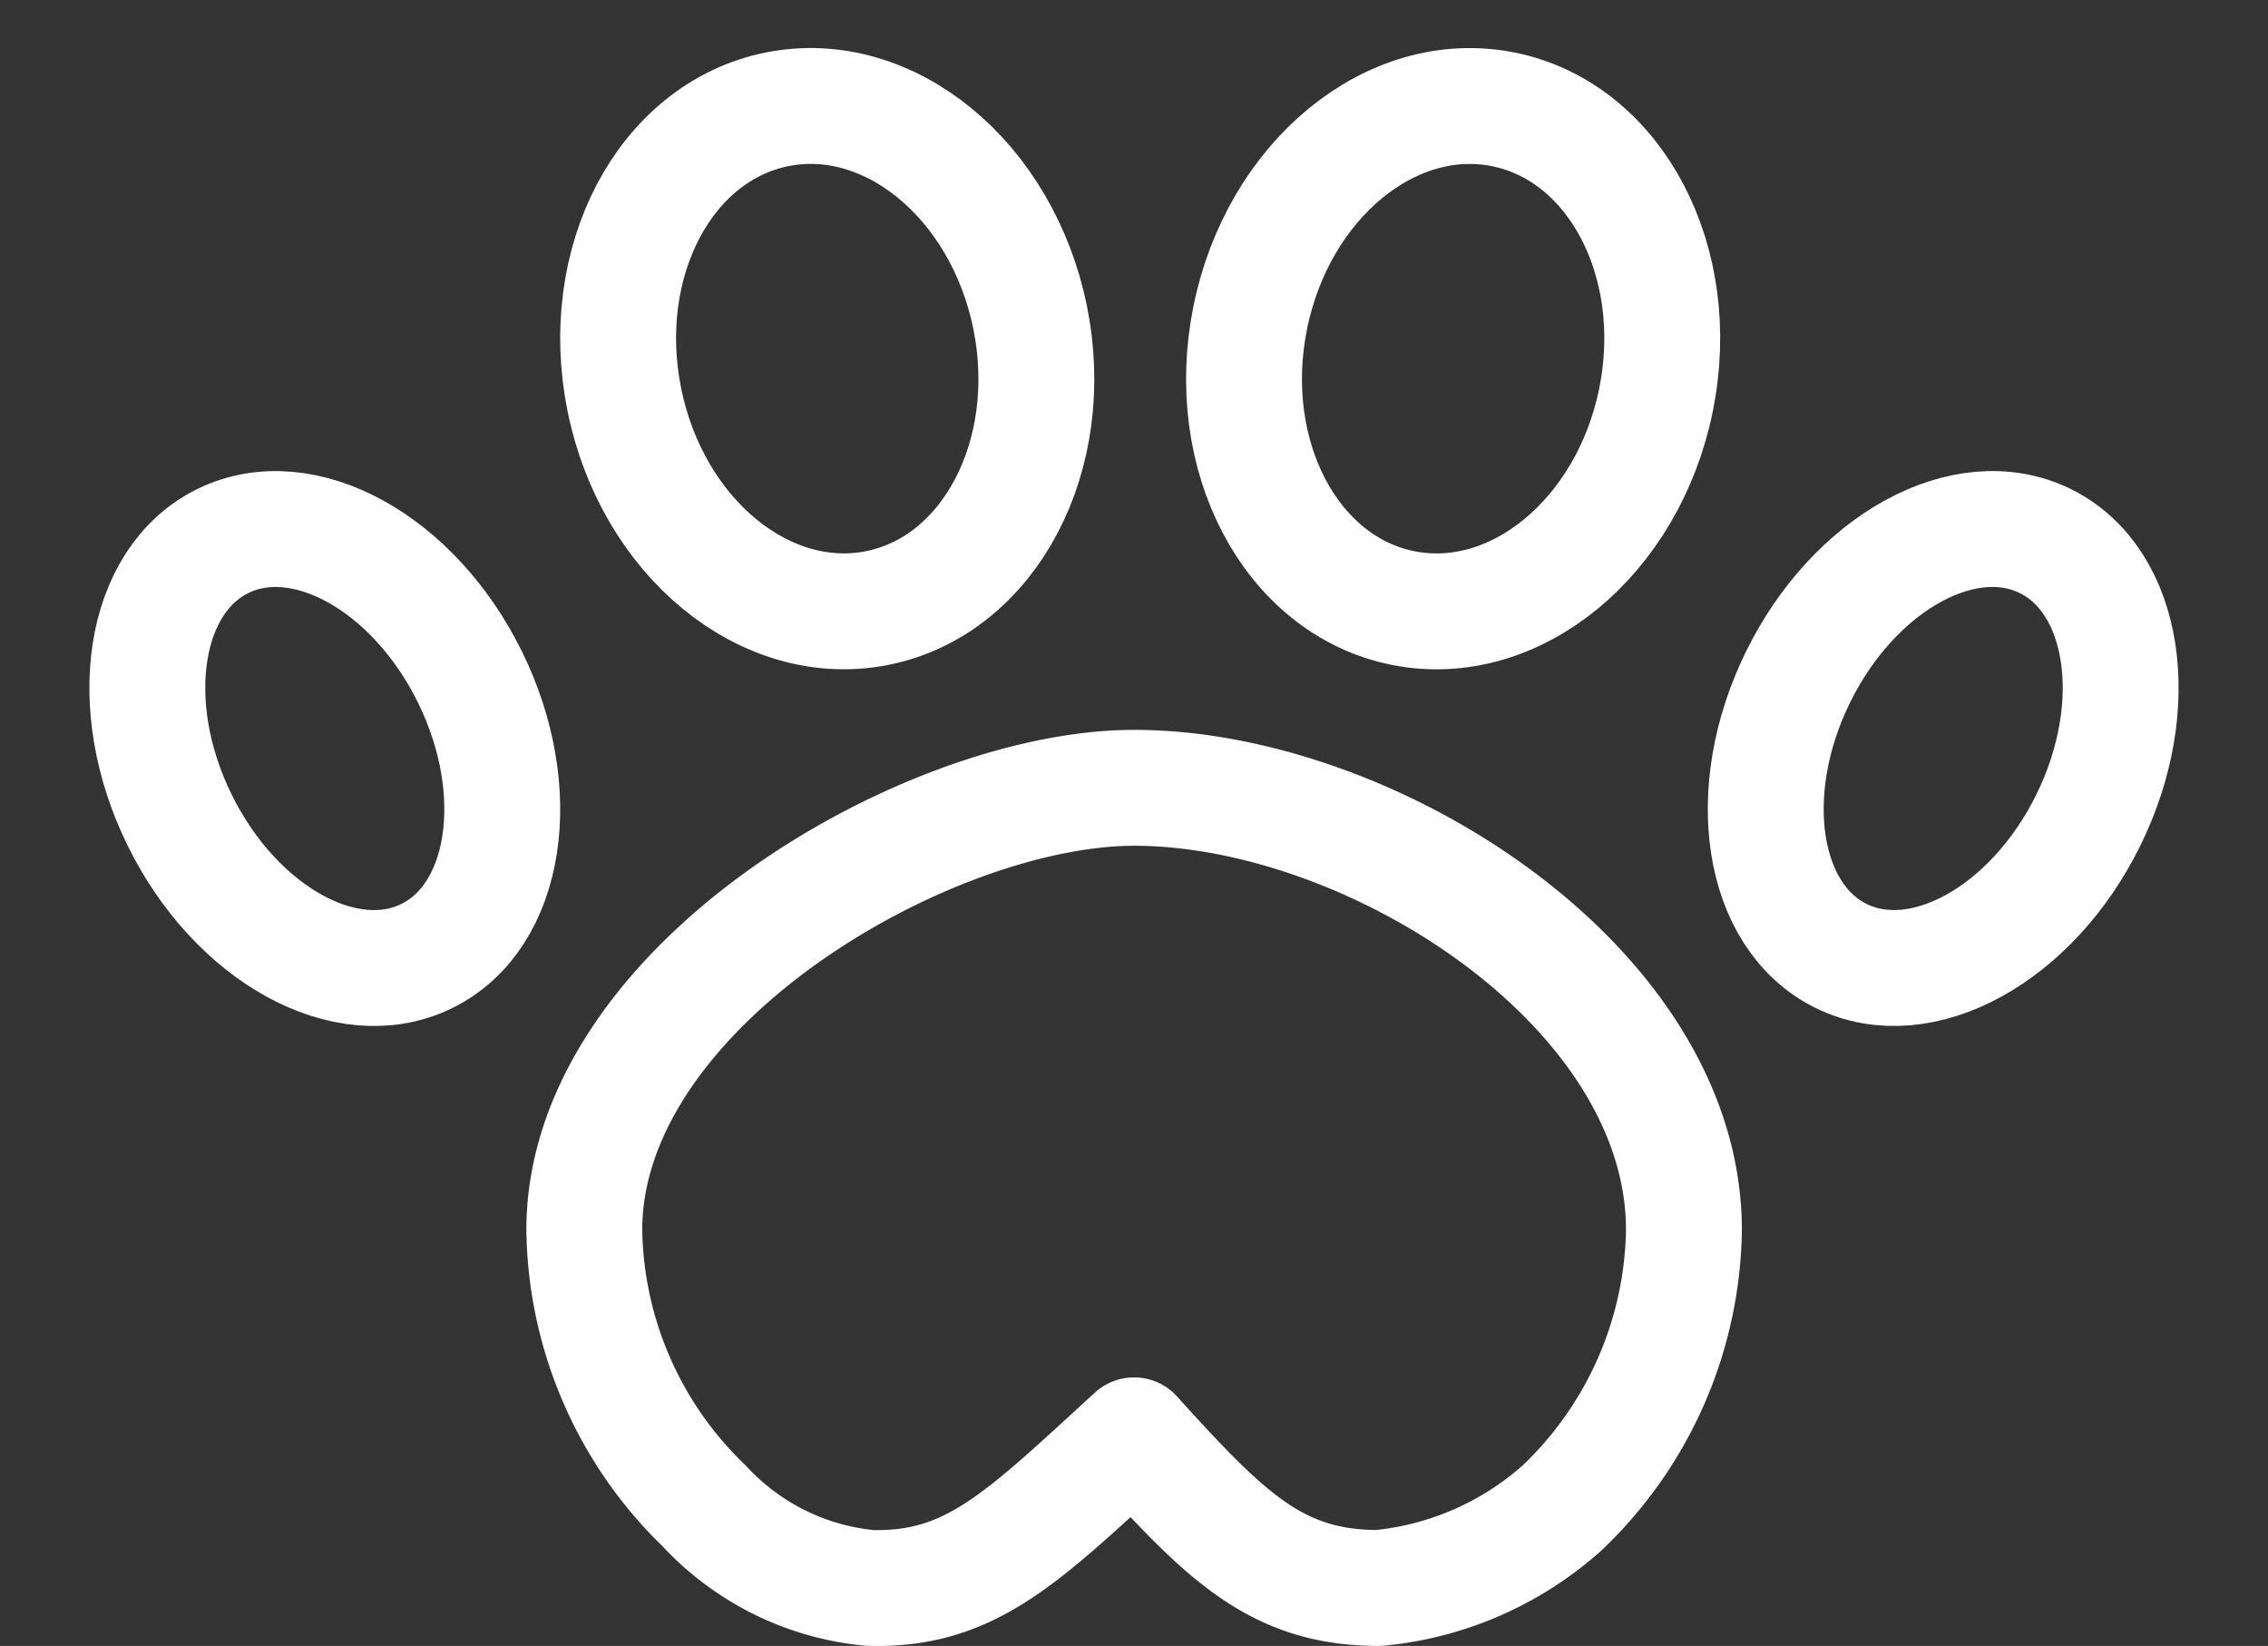
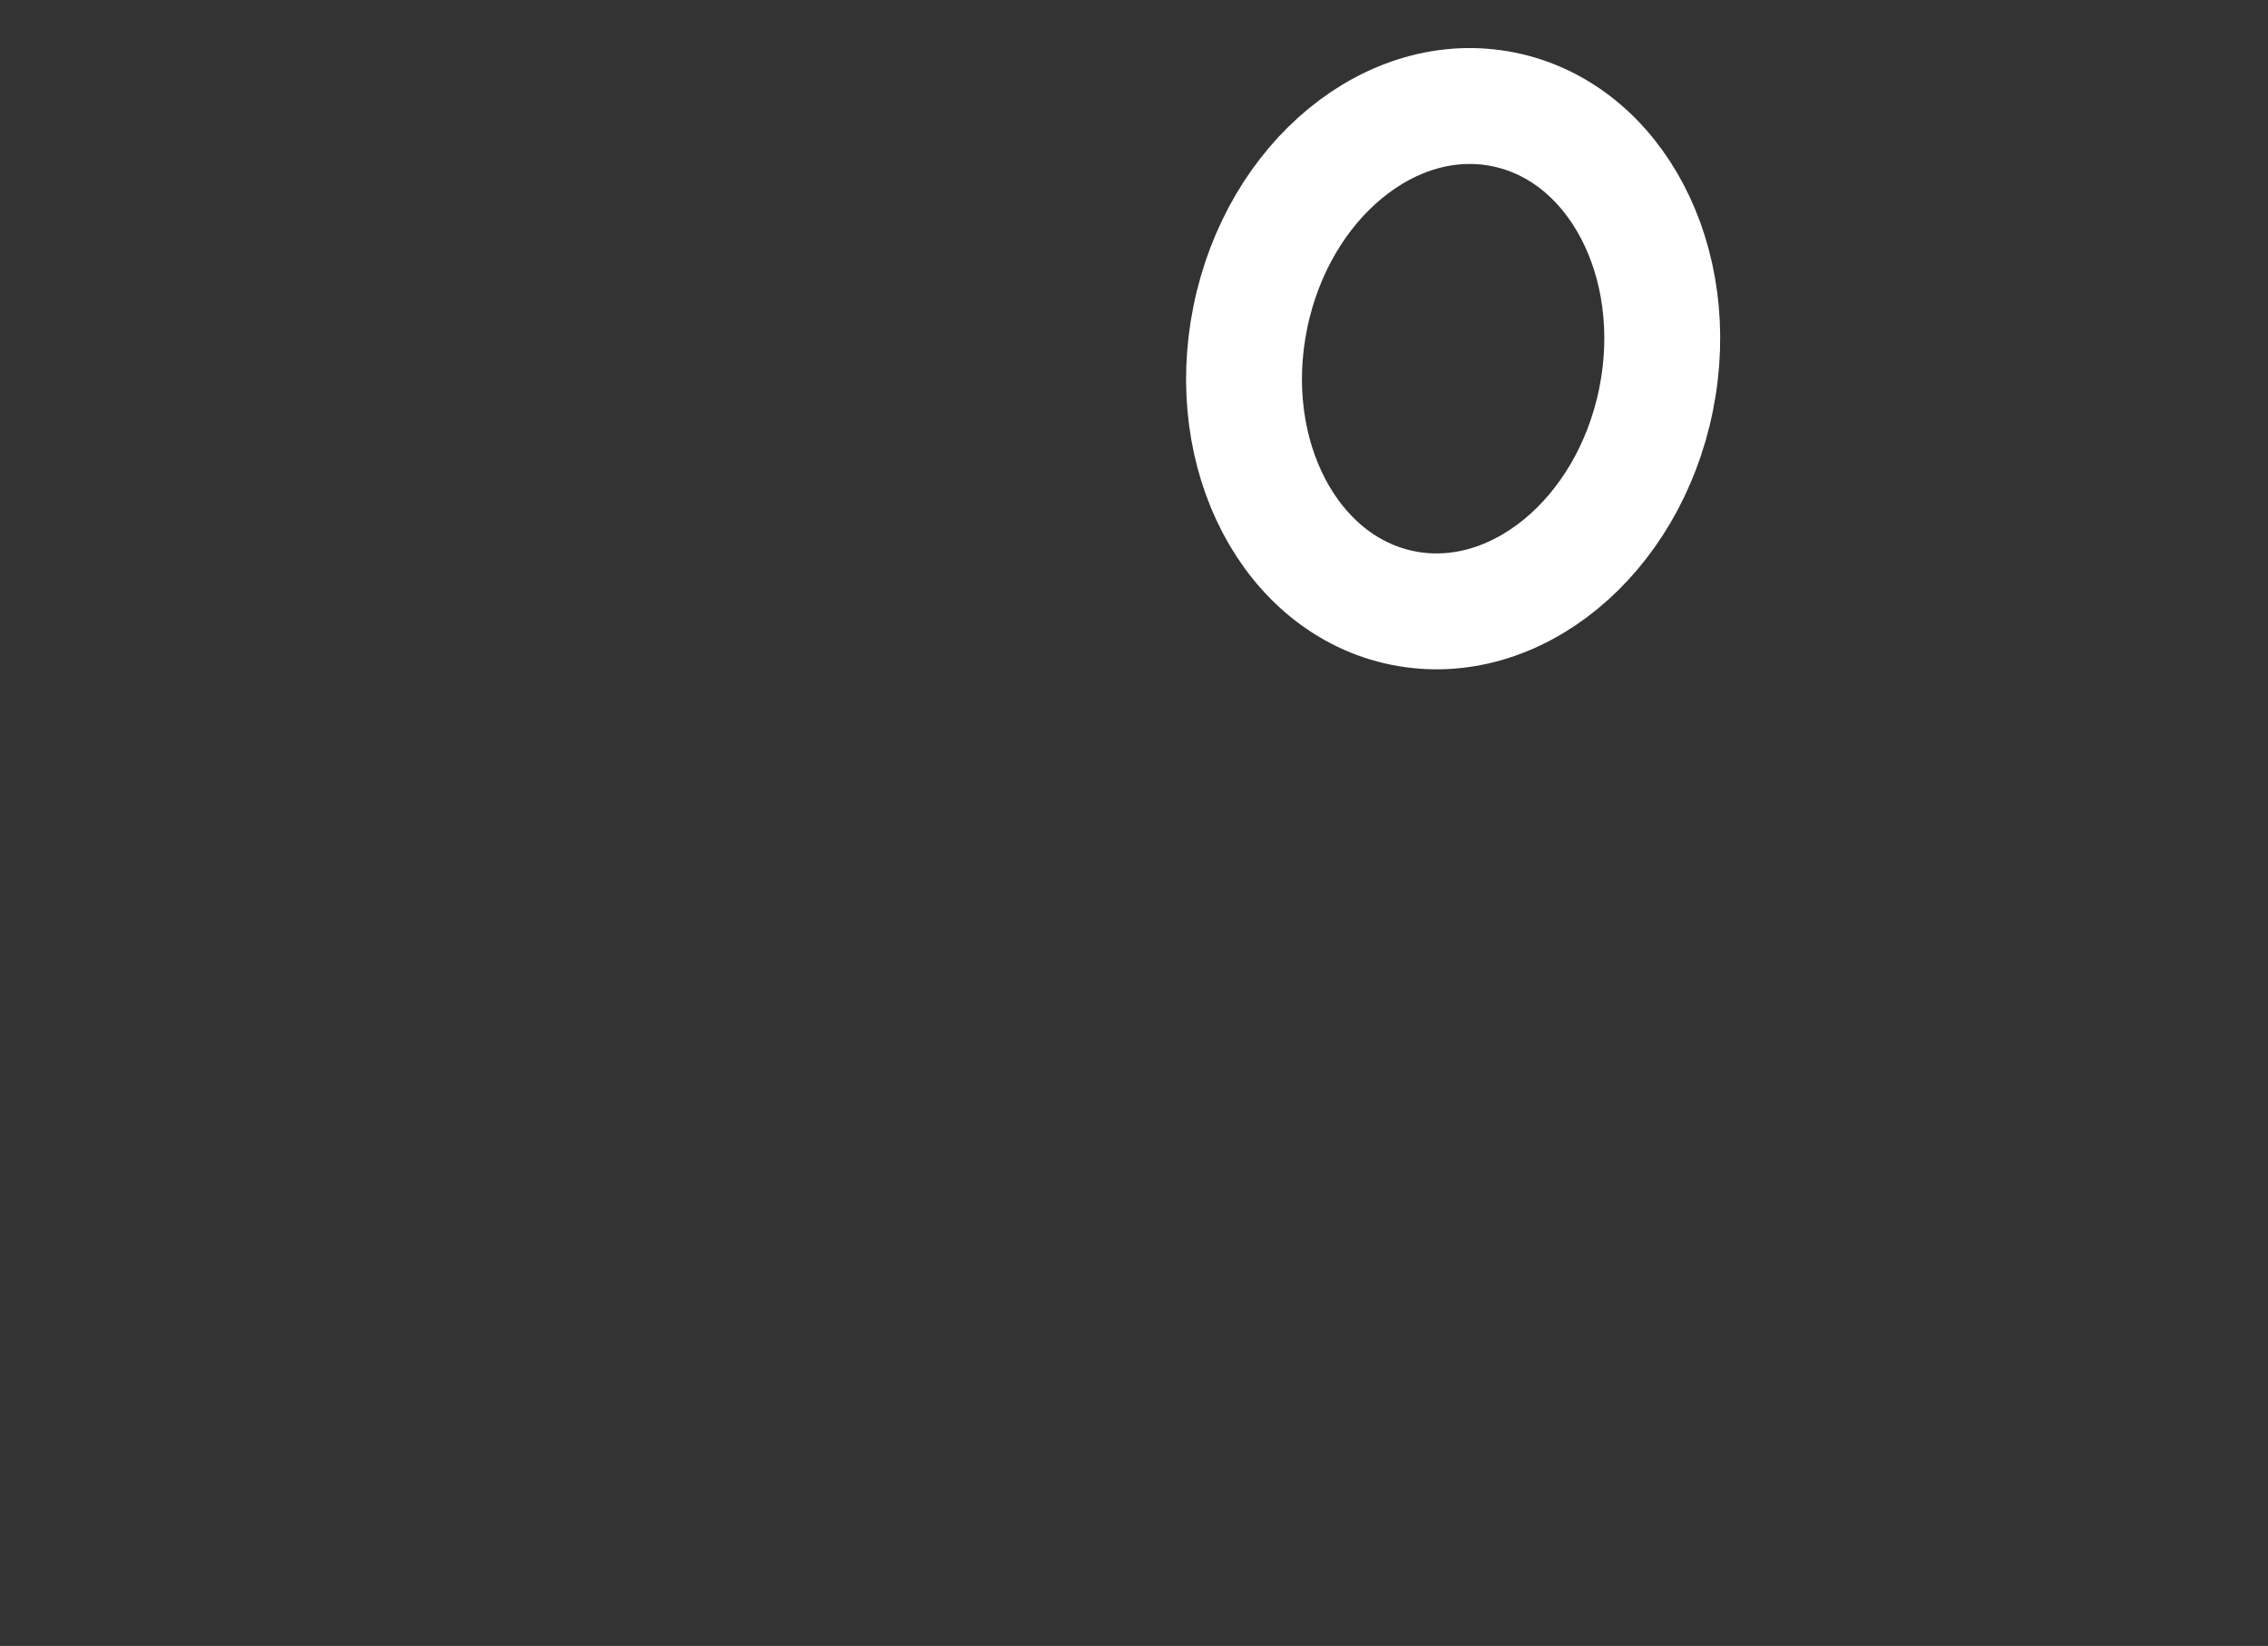
<svg xmlns="http://www.w3.org/2000/svg" width="39.146" height="28.403" viewBox="0 0 39.146 28.403">
  <rect x="0" y="0" width="39.146" height="28.403" fill="#333333" stroke="none" />
  <g id="Gruppe_6031" data-name="Gruppe 6031" transform="translate(-1179.927 -556.11)">
    <g id="Gruppe_5754" data-name="Gruppe 5754" transform="translate(1183.266 557.487)">
-       <ellipse id="Ellipse_86" data-name="Ellipse 86" cx="3.573" cy="4.389" rx="3.573" ry="4.389" transform="translate(6.566 1.22) rotate(-11.453)" fill="none" stroke="#fff" stroke-linecap="round" stroke-linejoin="round" stroke-width="2" />
      <ellipse id="Ellipse_87" data-name="Ellipse 87" cx="4.389" cy="3.573" rx="4.389" ry="3.573" transform="translate(17.369 8.405) rotate(-78.547)" fill="none" stroke="#fff" stroke-linecap="round" stroke-linejoin="round" stroke-width="2" />
-       <ellipse id="Ellipse_88" data-name="Ellipse 88" cx="2.793" cy="3.99" rx="2.793" ry="3.99" transform="translate(-2 9.192) rotate(-26.183)" fill="none" stroke="#fff" stroke-linecap="round" stroke-linejoin="round" stroke-width="2" />
-       <ellipse id="Ellipse_89" data-name="Ellipse 89" cx="3.99" cy="2.793" rx="3.99" ry="2.793" transform="translate(25.934 13.888) rotate(-63.817)" fill="none" stroke="#fff" stroke-linecap="round" stroke-linejoin="round" stroke-width="2" />
    </g>
-     <path id="Pfad_312" data-name="Pfad 312" d="M-485.278,1529.959a6.753,6.753,0,0,1-2.109,4.8,5.544,5.544,0,0,1-3.159,1.376c-1.756,0-2.634-.878-4.223-2.634-1.922,1.756-2.807,2.678-4.555,2.634a4.467,4.467,0,0,1-2.866-1.417,6.74,6.74,0,0,1-2.068-4.758c0-4.215,5.937-7.633,9.49-7.633C-490.689,1522.326-485.278,1525.744-485.278,1529.959Z" transform="translate(1694.27 -952.622)" fill="none" stroke="#fff" stroke-linecap="round" stroke-linejoin="round" stroke-width="2" />
  </g>
</svg>